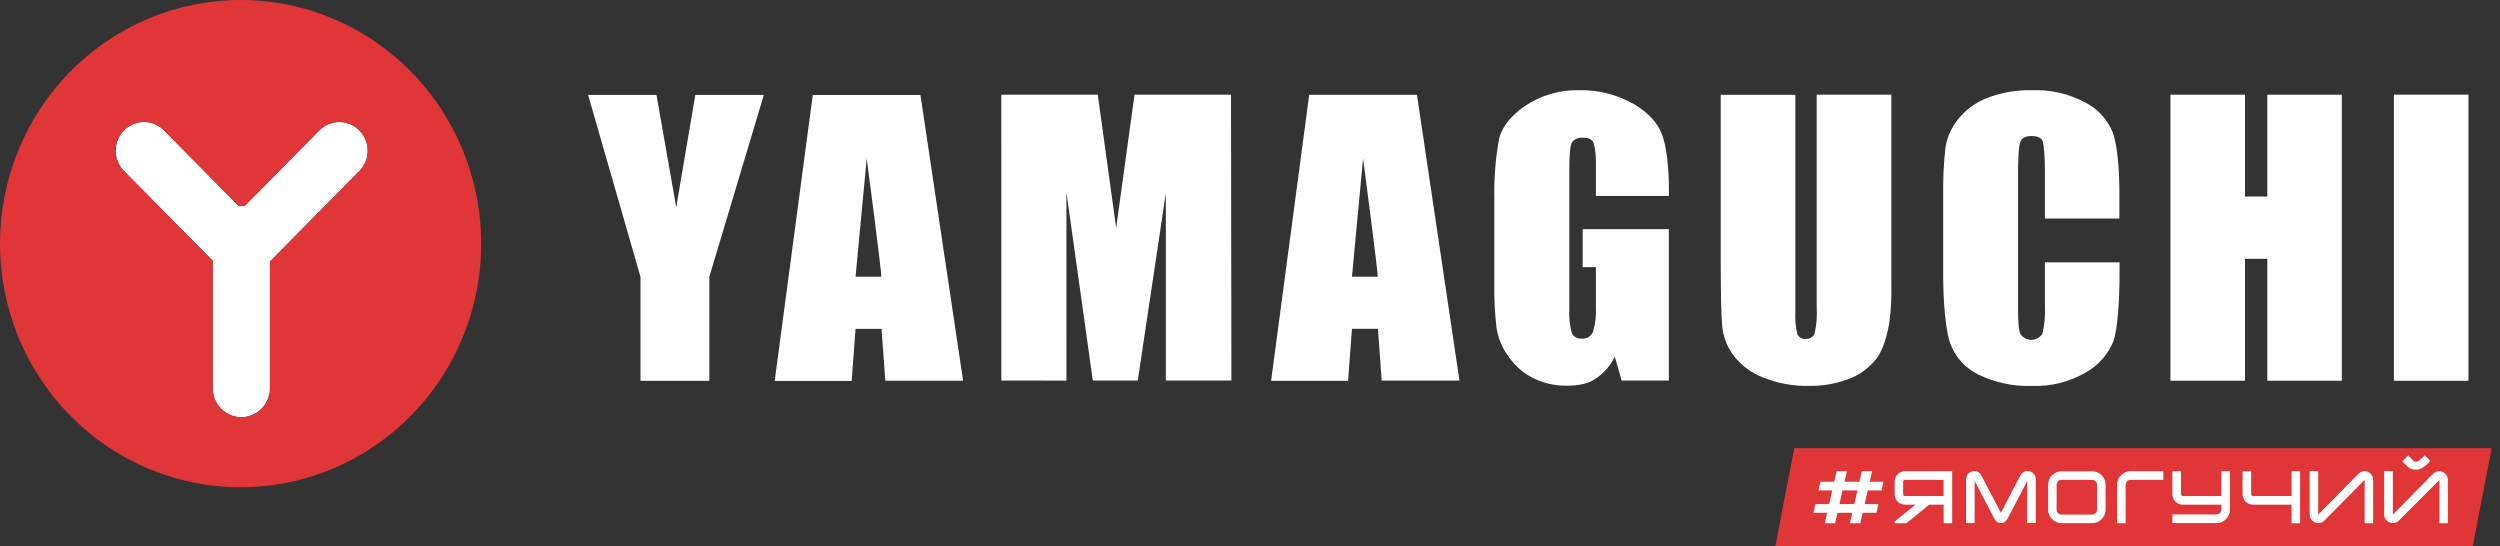
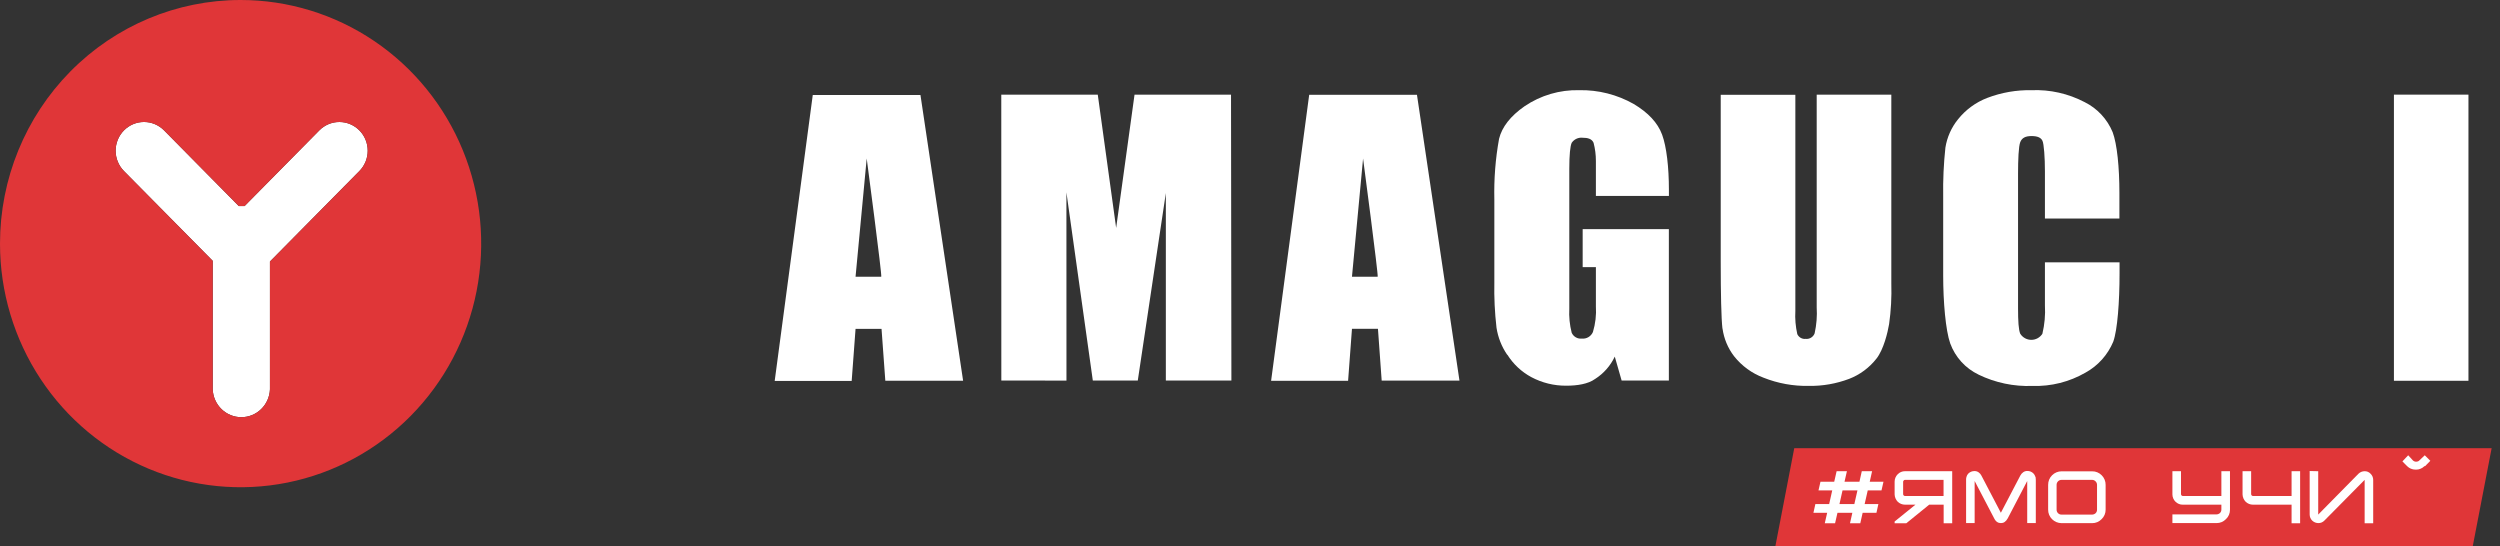
<svg xmlns="http://www.w3.org/2000/svg" width="270" height="59" viewBox="0 0 270 59" fill="none">
  <rect x="0" y="0" width="270" height="59" fill="#333333" stroke="none" />
  <g clip-path="url(#clip0_34_399)">
    <path d="M269.097 48.407L267.056 58.995H191.739L193.779 48.407H269.097Z" fill="#E03638" />
    <path d="M205.737 50.89H210.838V56.514H209.914V54.505H208.353L205.879 56.514H204.619V56.323L206.869 54.505H205.747C205.451 54.506 205.166 54.392 204.951 54.185C204.747 53.973 204.629 53.691 204.619 53.395V52.026C204.618 51.876 204.647 51.727 204.704 51.589C204.761 51.45 204.845 51.325 204.951 51.22C205.053 51.114 205.175 51.03 205.31 50.974C205.445 50.917 205.59 50.888 205.737 50.89V50.89ZM205.737 51.825C205.711 51.824 205.685 51.829 205.662 51.841C205.638 51.852 205.619 51.87 205.604 51.892C205.584 51.908 205.568 51.929 205.557 51.952C205.545 51.975 205.539 52 205.538 52.026V53.364C205.538 53.392 205.544 53.42 205.555 53.446C205.566 53.472 205.583 53.495 205.604 53.514C205.621 53.531 205.642 53.545 205.665 53.554C205.688 53.563 205.712 53.566 205.737 53.565H209.904V51.825H205.737Z" fill="white" />
    <path d="M244.445 54.505H243.322C243.026 54.506 242.741 54.392 242.527 54.185C242.323 53.973 242.204 53.691 242.195 53.395V50.89H243.123V53.364C243.123 53.392 243.129 53.42 243.141 53.446C243.152 53.471 243.169 53.495 243.19 53.514C243.207 53.531 243.228 53.545 243.251 53.554C243.273 53.563 243.298 53.566 243.322 53.565H247.49V50.89H248.413V56.514H247.49V54.505H244.429H244.445Z" fill="white" />
    <path d="M219.842 51.521C219.858 51.613 219.867 51.706 219.867 51.8V56.489H218.939V51.949L216.837 55.978C216.633 56.345 216.394 56.495 216.108 56.495C215.822 56.495 215.562 56.376 215.368 55.978L213.262 51.949V56.489H212.338V51.8C212.335 51.7 212.348 51.6 212.379 51.505V51.505C212.412 51.369 212.481 51.244 212.578 51.144C212.754 50.971 212.991 50.874 213.236 50.875C213.396 50.87 213.553 50.917 213.685 51.009V51.009C213.815 51.098 213.92 51.219 213.991 51.361L216.093 55.379L218.194 51.361C218.268 51.215 218.377 51.091 218.511 50.999C218.639 50.909 218.793 50.862 218.949 50.865C219.072 50.861 219.194 50.883 219.308 50.929C219.422 50.975 219.526 51.045 219.612 51.133C219.71 51.235 219.782 51.359 219.821 51.495L219.842 51.521Z" fill="white" />
    <path d="M226.984 51.33C227.119 51.465 227.227 51.625 227.3 51.803C227.373 51.98 227.409 52.171 227.407 52.363V55.039C227.41 55.233 227.372 55.425 227.296 55.603C227.221 55.781 227.109 55.941 226.968 56.072C226.836 56.21 226.677 56.319 226.502 56.393C226.326 56.467 226.138 56.503 225.948 56.501H222.643C222.26 56.497 221.894 56.344 221.622 56.072C221.486 55.938 221.378 55.778 221.305 55.6C221.232 55.422 221.196 55.231 221.199 55.039V52.363C221.197 52.171 221.233 51.98 221.306 51.803C221.379 51.625 221.486 51.465 221.622 51.33C221.893 51.057 222.26 50.903 222.643 50.902H225.948C226.14 50.898 226.331 50.934 226.509 51.008C226.688 51.081 226.849 51.191 226.984 51.33V51.33ZM226.32 51.986C226.272 51.935 226.215 51.895 226.151 51.867C226.087 51.84 226.018 51.826 225.948 51.826H222.643C222.575 51.825 222.507 51.838 222.444 51.864C222.381 51.889 222.324 51.928 222.275 51.976C222.223 52.025 222.181 52.085 222.153 52.152C222.125 52.219 222.111 52.291 222.112 52.363V55.039C222.11 55.108 222.122 55.178 222.148 55.243C222.173 55.307 222.211 55.366 222.26 55.416C222.309 55.468 222.369 55.509 222.434 55.537C222.5 55.565 222.571 55.578 222.643 55.576H225.948C226.085 55.575 226.217 55.523 226.32 55.431C226.373 55.381 226.414 55.32 226.441 55.252C226.468 55.185 226.481 55.112 226.479 55.039V52.363C226.479 52.293 226.465 52.223 226.438 52.158C226.411 52.093 226.371 52.035 226.32 51.986V51.986Z" fill="white" />
    <path d="M240.838 50.89H239.909V53.565H235.742C235.718 53.566 235.694 53.562 235.672 53.553C235.65 53.545 235.631 53.531 235.614 53.514C235.594 53.495 235.577 53.471 235.565 53.446C235.554 53.42 235.548 53.392 235.548 53.364V50.89H234.62V53.395C234.621 53.542 234.651 53.688 234.708 53.824C234.765 53.96 234.849 54.083 234.953 54.186C235.057 54.289 235.181 54.37 235.316 54.425C235.451 54.48 235.596 54.507 235.742 54.505H239.909V55.022C239.911 55.094 239.898 55.166 239.871 55.232C239.844 55.299 239.803 55.359 239.751 55.409C239.65 55.501 239.52 55.553 239.384 55.554H234.62V56.494H239.384C239.574 56.496 239.762 56.46 239.938 56.386C240.113 56.312 240.272 56.203 240.404 56.065C240.541 55.938 240.651 55.783 240.726 55.61C240.8 55.438 240.838 55.251 240.838 55.063V55.063V50.89Z" fill="white" />
-     <path d="M229.57 53.834V56.515H228.647V52.321C228.646 52.132 228.685 51.946 228.759 51.773C228.834 51.601 228.943 51.446 229.08 51.319C229.212 51.18 229.371 51.07 229.546 50.997C229.722 50.923 229.91 50.886 230.1 50.89H233.641V51.825H230.1C229.964 51.827 229.833 51.881 229.733 51.974C229.681 52.024 229.639 52.084 229.611 52.151C229.583 52.217 229.569 52.289 229.57 52.362V53.834V53.834Z" fill="white" />
-     <path d="M258.431 50.891V55.575L262.782 51.159C262.957 50.991 263.188 50.895 263.43 50.891C263.554 50.886 263.677 50.908 263.792 50.956C263.906 51.005 264.009 51.077 264.093 51.17C264.181 51.254 264.25 51.356 264.297 51.469C264.345 51.582 264.369 51.703 264.369 51.826V56.516H263.461V51.826L259.074 56.226C258.989 56.313 258.888 56.381 258.777 56.427C258.665 56.473 258.546 56.496 258.426 56.495C258.179 56.494 257.942 56.398 257.763 56.226C257.674 56.139 257.604 56.035 257.557 55.919C257.509 55.804 257.486 55.68 257.487 55.555V50.87L258.431 50.891Z" fill="white" />
    <path d="M250.367 50.891V55.575L254.718 51.159C254.893 50.991 255.124 50.895 255.366 50.891C255.49 50.886 255.613 50.908 255.728 50.956C255.842 51.005 255.945 51.077 256.029 51.17C256.116 51.254 256.186 51.356 256.233 51.469C256.281 51.582 256.305 51.703 256.305 51.826V56.516H255.381V51.826L251.03 56.226C250.946 56.313 250.845 56.382 250.733 56.428C250.622 56.474 250.502 56.497 250.382 56.495C250.136 56.493 249.899 56.397 249.719 56.226C249.63 56.139 249.56 56.035 249.513 55.919C249.466 55.804 249.442 55.68 249.444 55.555V50.87L250.367 50.891Z" fill="white" />
    <path d="M261.91 50.342L262.476 49.769L261.874 49.17L261.293 49.723C261.251 49.767 261.2 49.802 261.145 49.826C261.105 49.839 261.064 49.85 261.022 49.857C260.997 49.859 260.971 49.859 260.946 49.857C260.919 49.859 260.891 49.859 260.864 49.857C260.824 49.85 260.785 49.839 260.747 49.826C260.69 49.802 260.638 49.767 260.594 49.723L260.084 49.17L259.461 49.831L259.972 50.347C259.983 50.361 259.997 50.371 260.012 50.379C260.061 50.426 260.114 50.469 260.17 50.508C260.218 50.538 260.267 50.566 260.318 50.59C260.339 50.603 260.362 50.613 260.385 50.621C260.534 50.684 260.693 50.717 260.854 50.719H260.971C261.128 50.717 261.282 50.684 261.425 50.621C261.447 50.613 261.467 50.603 261.487 50.59C261.539 50.566 261.59 50.538 261.64 50.508C261.696 50.469 261.749 50.426 261.798 50.379L261.839 50.347L261.91 50.342Z" fill="white" />
    <path d="M196.06 54.439H197.55L197.881 52.962H196.397L196.611 52.027H198.096L198.356 50.886H199.468L199.208 52.027H200.82L201.075 50.886H202.187L201.932 52.027H203.416L203.202 52.962H201.717L201.381 54.439H202.865L202.656 55.379H201.166L200.911 56.516H199.799L200.054 55.379H198.448L198.187 56.516H197.075L197.335 55.379H195.851L196.06 54.439ZM200.605 52.962H198.993L198.662 54.439H200.269L200.605 52.962Z" fill="white" />
    <path d="M38.814 14.085C39.099 14.373 39.325 14.714 39.479 15.091C39.633 15.467 39.712 15.87 39.712 16.277C39.712 16.685 39.633 17.088 39.479 17.464C39.325 17.84 39.099 18.182 38.814 18.47L29.153 28.247V42.053C29.12 42.861 28.781 43.624 28.205 44.184C27.629 44.744 26.862 45.056 26.064 45.056C25.266 45.056 24.499 44.744 23.923 44.184C23.347 43.624 23.008 42.861 22.975 42.053V28.17L13.385 18.47C12.811 17.888 12.489 17.098 12.489 16.276C12.49 15.453 12.813 14.664 13.388 14.082C13.963 13.501 14.742 13.174 15.555 13.175C16.368 13.175 17.147 13.503 17.721 14.085L25.791 22.256H26.413L34.483 14.085C34.768 13.797 35.105 13.568 35.477 13.412C35.848 13.256 36.247 13.176 36.649 13.176C37.051 13.176 37.449 13.256 37.821 13.412C38.192 13.568 38.53 13.797 38.814 14.085" fill="white" />
    <path d="M25.98 5.07205e-07C31.119 -0.001 36.144 1.541 40.418 4.432C44.691 7.322 48.023 11.431 49.99 16.238C51.958 21.046 52.473 26.336 51.471 31.44C50.469 36.544 47.995 41.233 44.361 44.913C40.727 48.593 36.097 51.1 31.056 52.115C26.015 53.131 20.791 52.61 16.042 50.619C11.294 48.628 7.235 45.255 4.38 40.928C1.524 36.602 9.90324e-08 31.515 0 26.311C-1.32776e-07 19.334 2.737 12.642 7.609 7.708C12.481 2.774 19.089 0.001 25.98 5.07205e-07V5.07205e-07ZM38.814 18.47C39.389 17.889 39.711 17.1 39.711 16.278C39.711 15.455 39.389 14.666 38.814 14.085C38.24 13.504 37.461 13.177 36.649 13.177C35.837 13.177 35.058 13.504 34.483 14.085L26.413 22.256H25.791L17.721 14.085C17.147 13.503 16.368 13.175 15.555 13.175C14.742 13.175 13.963 13.501 13.388 14.082C12.813 14.664 12.489 15.453 12.489 16.276C12.489 17.099 12.811 17.888 13.385 18.47L22.975 28.17V42.054C23.008 42.861 23.347 43.624 23.923 44.184C24.499 44.744 25.266 45.056 26.064 45.056C26.862 45.056 27.629 44.744 28.205 44.184C28.781 43.624 29.12 42.861 29.153 42.054V28.247L38.814 18.47Z" fill="#E03638" />
    <path d="M99.409 10.257H87.779L83.667 41.139H91.982L92.4 35.519H95.206L95.614 41.118H104.016L99.409 10.257ZM95.175 29.884H92.4L93.604 17.116C93.604 17.116 95.282 29.812 95.175 29.884" fill="white" />
    <path d="M186.032 35.483C186.183 36.574 186.614 37.605 187.282 38.474C188.113 39.522 189.209 40.322 190.454 40.788C192.013 41.408 193.677 41.71 195.351 41.676C196.838 41.701 198.315 41.443 199.708 40.917C200.869 40.47 201.889 39.713 202.661 38.727C203.426 37.756 203.87 35.922 204.023 35.003C204.228 33.551 204.308 32.084 204.263 30.618V10.227H196.203V33.185C196.262 34.131 196.186 35.081 195.979 36.005C195.905 36.199 195.769 36.362 195.594 36.469C195.419 36.577 195.213 36.622 195.01 36.599C194.825 36.62 194.638 36.581 194.476 36.488C194.314 36.396 194.185 36.254 194.107 36.083C193.921 35.262 193.85 34.418 193.898 33.578V10.237H185.838V28.314C185.838 31.698 185.899 34.435 186.022 35.473" fill="white" />
    <path d="M266.593 10.221H258.544V41.123H266.593V10.221Z" fill="white" />
-     <path d="M242.459 27.948H244.872V41.118H252.917V10.227H244.872V21.228H242.459V10.227H234.41V41.118H242.459V27.948Z" fill="white" />
    <path d="M213.675 40.457C215.491 41.338 217.492 41.758 219.505 41.681C221.511 41.746 223.496 41.247 225.239 40.24C226.582 39.502 227.638 38.324 228.233 36.898C228.687 35.633 228.912 32.575 228.912 29.544V28.335H220.852V32.983C220.911 34.014 220.818 35.048 220.576 36.051C220.446 36.252 220.269 36.416 220.061 36.53C219.853 36.644 219.619 36.703 219.383 36.703C219.146 36.703 218.913 36.644 218.705 36.53C218.496 36.416 218.319 36.252 218.189 36.051C218.005 35.623 217.949 34.693 217.949 33.267V18.769C217.949 17.282 218.005 15.799 218.189 15.345C218.373 14.89 218.75 14.694 219.408 14.694C220.066 14.694 220.428 14.87 220.587 15.21C220.745 15.551 220.852 17.023 220.852 18.495V23.604H228.896V20.83C228.896 18.087 228.646 15.567 228.167 14.276C227.579 12.857 226.502 11.702 225.137 11.027C223.369 10.103 221.396 9.66 219.408 9.741C217.777 9.708 216.155 9.99 214.629 10.572C213.388 11.047 212.295 11.847 211.461 12.891C210.751 13.768 210.283 14.82 210.104 15.939C209.916 17.685 209.836 19.441 209.864 21.197V29.74C209.864 32.617 210.124 35.654 210.624 37.09C211.169 38.575 212.268 39.784 213.685 40.457" fill="white" />
    <path d="M115.178 41.103L115.173 20.773L118.024 41.098H122.881L125.911 20.851V41.098H132.991L132.95 10.227H122.529L120.544 24.616L118.56 10.227H108.139L108.144 41.098L115.178 41.103Z" fill="white" />
-     <path d="M69.171 41.128H76.609V29.889L82.495 10.252H75.094L73.033 22.385L70.9 10.252H63.514L69.171 29.889V41.128Z" fill="white" />
    <path d="M146.013 35.51H148.819L149.222 41.108H157.623L153.032 10.242H141.392L137.28 41.124H145.595L146.013 35.51ZM147.212 17.122C147.212 17.122 148.89 29.823 148.788 29.885H146.013L147.212 17.122Z" fill="white" />
    <path d="M162.797 38.313C163.439 39.331 164.33 40.164 165.383 40.73C166.55 41.35 167.85 41.668 169.168 41.655C170.305 41.655 171.509 41.485 172.279 40.922C173.196 40.338 173.929 39.503 174.396 38.515L175.136 41.097H180.237V24.745H170.928V28.851H172.356V33.081C172.416 34.02 172.307 34.961 172.035 35.86C171.934 36.091 171.764 36.284 171.549 36.411C171.334 36.538 171.084 36.593 170.836 36.568C170.612 36.592 170.387 36.545 170.191 36.433C169.995 36.321 169.839 36.149 169.744 35.943C169.525 35.088 169.437 34.205 169.484 33.324V18.237C169.484 16.729 169.581 15.778 169.744 15.422C169.872 15.235 170.046 15.085 170.25 14.989C170.453 14.893 170.679 14.853 170.902 14.874C171.479 14.874 171.922 14.993 172.106 15.422C172.274 16.062 172.358 16.722 172.356 17.385C172.356 17.726 172.356 18.258 172.356 18.676V21.16H180.242V20.489C180.242 18.072 179.987 15.84 179.508 14.544C179.028 13.248 178.013 12.173 176.447 11.233C174.648 10.213 172.612 9.698 170.55 9.74C168.457 9.688 166.399 10.293 164.658 11.471C163.128 12.535 162.215 13.712 161.899 14.988C161.508 17.149 161.337 19.346 161.389 21.543V30.488C161.356 32.127 161.434 33.767 161.623 35.395C161.785 36.444 162.179 37.441 162.776 38.313" fill="white" />
  </g>
  <defs>
    <clipPath id="clip0_34_399">
      <rect width="269.098" height="59" fill="white" />
    </clipPath>
  </defs>
</svg>